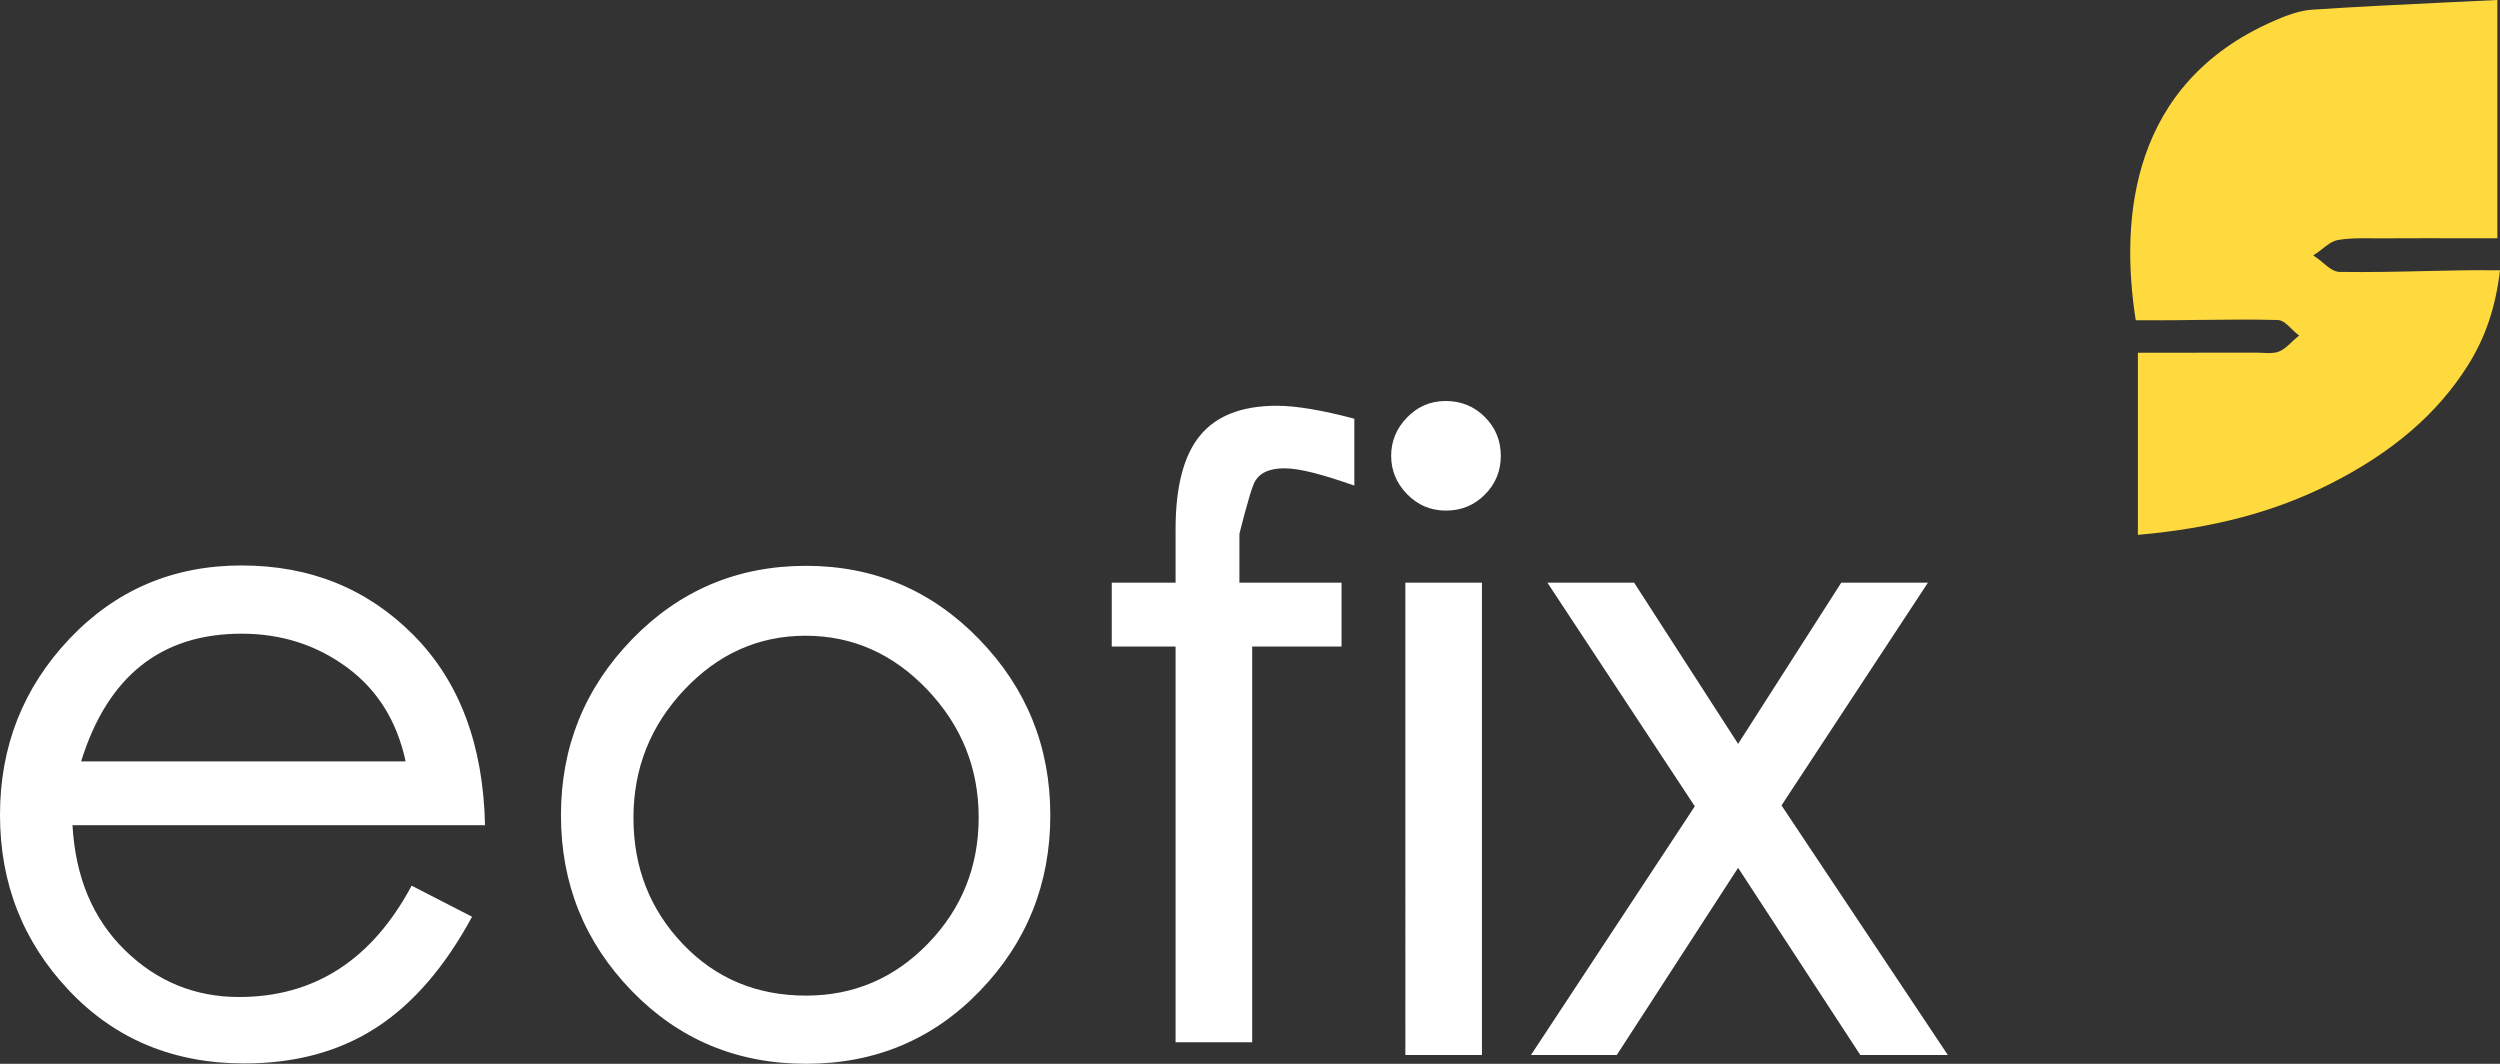
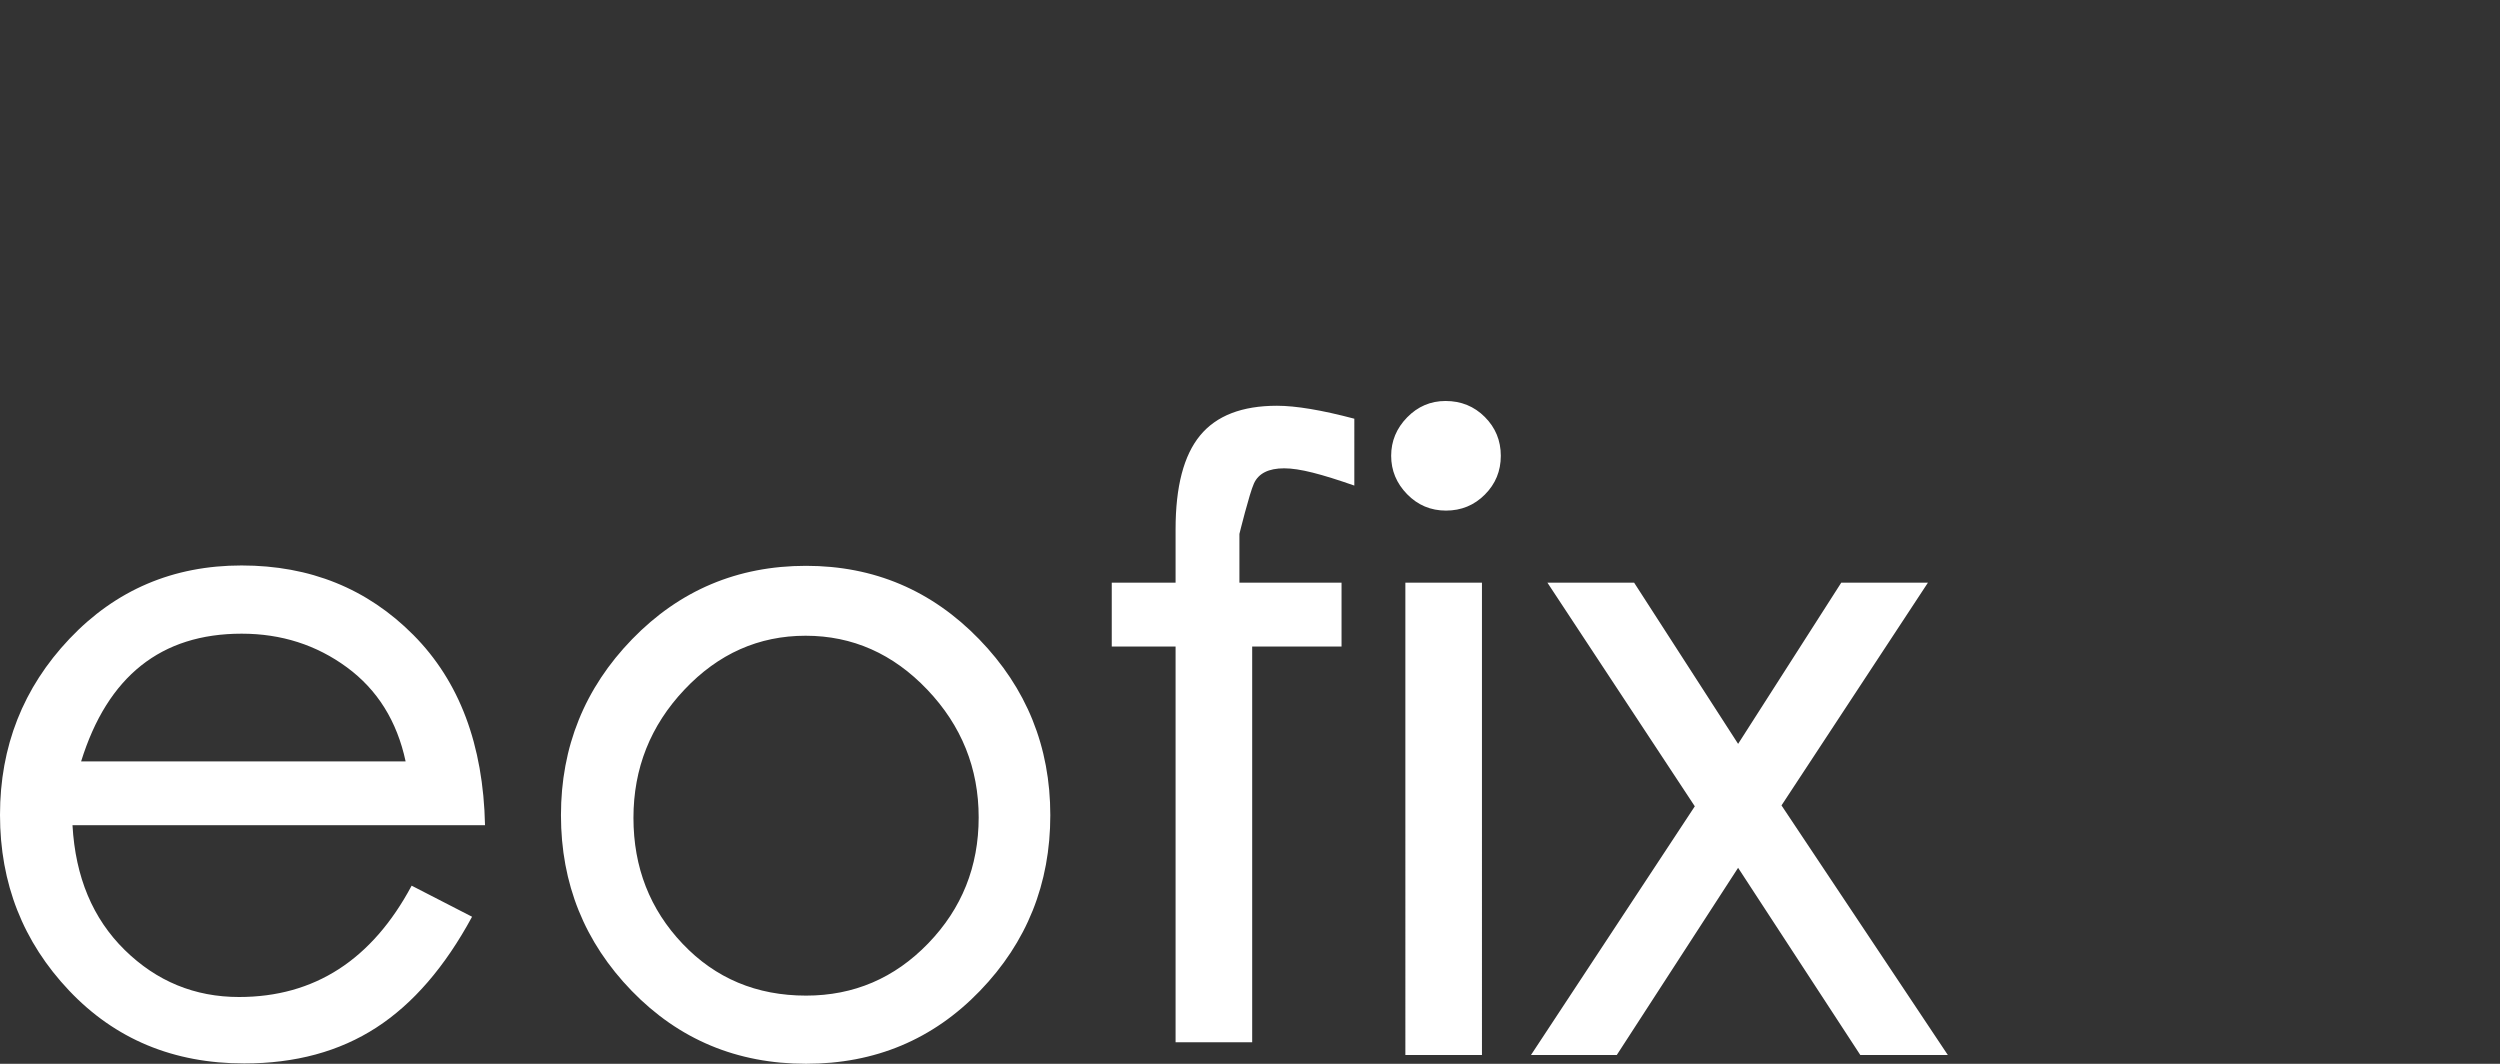
<svg xmlns="http://www.w3.org/2000/svg" version="1.1" id="Calque_1" x="0px" y="0px" width="178.229px" height="75.84px" viewBox="0 0 178.229 75.84" enable-background="new 0 0 178.229 75.84" xml:space="preserve">
  <rect x="0" y="0" width="178.229" height="75.84" fill="#333333" stroke="none" />
  <g>
    <g>
-       <path fill="#FFFFFF" d="M34.578,58.832H5.168c0.205,3.691,1.444,6.654,3.722,8.893c2.277,2.234,4.994,3.353,8.152,3.353    c5.373,0,9.475-2.646,12.305-7.937l4.307,2.215c-1.929,3.566-4.204,6.205-6.828,7.904c-2.626,1.703-5.765,2.555-9.414,2.555    c-5.045,0-9.208-1.732-12.489-5.199C1.64,67.148,0,62.977,0,58.095S1.65,49.03,4.952,45.542c3.302-3.483,7.393-5.229,12.273-5.229    s8.962,1.65,12.244,4.953S34.455,53.09,34.578,58.832 M28.917,54.281c-0.615-2.87-2.01-5.106-4.185-6.706    c-2.175-1.599-4.676-2.399-7.507-2.399c-5.742,0-9.557,3.036-11.442,9.105H28.917z M57.466,40.339    c4.839,0,8.952,1.744,12.336,5.229c3.383,3.488,5.076,7.671,5.076,12.552c0,4.882-1.672,9.055-5.016,12.521    c-3.344,3.467-7.476,5.198-12.396,5.198c-4.922,0-9.066-1.731-12.429-5.198c-3.363-3.467-5.045-7.64-5.045-12.521    s1.691-9.063,5.075-12.552C48.452,42.083,52.583,40.339,57.466,40.339 M57.466,70.979c3.404,0,6.306-1.24,8.706-3.723    c2.398-2.48,3.599-5.477,3.599-8.982s-1.221-6.541-3.661-9.105c-2.44-2.563-5.333-3.846-8.676-3.846    c-3.342,0-6.224,1.283-8.643,3.846c-2.421,2.564-3.631,5.609-3.631,9.139c0,3.526,1.169,6.521,3.508,8.98    C51.005,69.748,53.937,70.979,57.466,70.979 M96.552,34.617c-2.355-0.82-3.894-1.23-5.001-1.23c-1.108,0-1.826,0.359-2.154,1.076    c-0.328,0.719-1.037,3.6-1.037,3.6v3.477h7.281v4.55H89.27v28.215h-5.461V46.09h-4.55v-4.55h4.55v-3.815    c0-3.034,0.581-5.26,1.744-6.675c1.162-1.415,2.989-2.123,5.482-2.123c1.353,0,3.189,0.308,5.517,0.923V34.617z M103.056,28.587    c1.108,0,2.04,0.38,2.799,1.139c0.759,0.759,1.14,1.682,1.14,2.768c0,1.087-0.381,2.011-1.14,2.769    c-0.759,0.76-1.681,1.138-2.768,1.138s-2.011-0.389-2.771-1.168c-0.76-0.78-1.138-1.693-1.138-2.739s0.378-1.958,1.138-2.738    C101.076,28.978,101.988,28.587,103.056,28.587 M105.651,75.214h-5.46V41.54h5.46V75.214z M138.865,75.214h-6.24l-8.713-13.346    l-8.65,13.346h-6.117l11.68-17.731L110.318,41.54h6.182l7.413,11.492l7.353-11.492h6.179l-10.439,15.879L138.865,75.214z" />
+       <path fill="#FFFFFF" d="M34.578,58.832H5.168c0.205,3.691,1.444,6.654,3.722,8.893c2.277,2.234,4.994,3.353,8.152,3.353    c5.373,0,9.475-2.646,12.305-7.937l4.307,2.215c-1.929,3.566-4.204,6.205-6.828,7.904c-2.626,1.703-5.765,2.555-9.414,2.555    c-5.045,0-9.208-1.732-12.489-5.199C1.64,67.148,0,62.977,0,58.095S1.65,49.03,4.952,45.542c3.302-3.483,7.393-5.229,12.273-5.229    s8.962,1.65,12.244,4.953S34.455,53.09,34.578,58.832 M28.917,54.281c-0.615-2.87-2.01-5.106-4.185-6.706    c-2.175-1.599-4.676-2.399-7.507-2.399c-5.742,0-9.557,3.036-11.442,9.105H28.917z M57.466,40.339    c4.839,0,8.952,1.744,12.336,5.229c3.383,3.488,5.076,7.671,5.076,12.552c0,4.882-1.672,9.055-5.016,12.521    c-3.344,3.467-7.476,5.198-12.396,5.198c-4.922,0-9.066-1.731-12.429-5.198c-3.363-3.467-5.045-7.64-5.045-12.521    s1.691-9.063,5.075-12.552C48.452,42.083,52.583,40.339,57.466,40.339 M57.466,70.979c3.404,0,6.306-1.24,8.706-3.723    c2.398-2.48,3.599-5.477,3.599-8.982s-1.221-6.541-3.661-9.105c-2.44-2.563-5.333-3.846-8.676-3.846    c-3.342,0-6.224,1.283-8.643,3.846c-2.421,2.564-3.631,5.609-3.631,9.139c0,3.526,1.169,6.521,3.508,8.98    C51.005,69.748,53.937,70.979,57.466,70.979 M96.552,34.617c-2.355-0.82-3.894-1.23-5.001-1.23c-1.108,0-1.826,0.359-2.154,1.076    c-0.328,0.719-1.037,3.6-1.037,3.6v3.477h7.281v4.55H89.27v28.215h-5.461V46.09h-4.55v-4.55h4.55v-3.815    c0-3.034,0.581-5.26,1.744-6.675c1.162-1.415,2.989-2.123,5.482-2.123c1.353,0,3.189,0.308,5.517,0.923V34.617M103.056,28.587    c1.108,0,2.04,0.38,2.799,1.139c0.759,0.759,1.14,1.682,1.14,2.768c0,1.087-0.381,2.011-1.14,2.769    c-0.759,0.76-1.681,1.138-2.768,1.138s-2.011-0.389-2.771-1.168c-0.76-0.78-1.138-1.693-1.138-2.739s0.378-1.958,1.138-2.738    C101.076,28.978,101.988,28.587,103.056,28.587 M105.651,75.214h-5.46V41.54h5.46V75.214z M138.865,75.214h-6.24l-8.713-13.346    l-8.65,13.346h-6.117l11.68-17.731L110.318,41.54h6.182l7.413,11.492l7.353-11.492h6.179l-10.439,15.879L138.865,75.214z" />
    </g>
    <g>
-       <path fill="#FFDA3E" d="M178.229,19.27c-0.312,2.632-1.038,4.789-2.285,6.771c-2.175,3.457-5.4,6.228-9.856,8.472    c-3.954,1.989-8.305,3.143-13.674,3.618V25.146h1.964c2.167,0,4.37,0,6.567-0.004c0.141,0.004,0.266,0.007,0.401,0.015    c0.381,0.02,0.777,0.041,1.126-0.095c0.354-0.144,0.641-0.42,0.919-0.686c0.115-0.108,0.231-0.219,0.354-0.317l0.165-0.141    l-0.168-0.132c-0.126-0.098-0.256-0.227-0.379-0.35c-0.305-0.3-0.614-0.611-0.976-0.622c-1.839-0.052-3.705-0.027-5.513-0.007    c-0.674,0.011-1.349,0.018-2.023,0.022c-0.637,0.006-1.269,0.003-1.894,0.003h-0.696c-1.143-7.309-0.336-16.883,9.828-21.333    c0.881-0.384,1.822-0.748,2.755-0.81c3.174-0.21,6.326-0.36,9.668-0.522c1.157-0.051,2.332-0.108,3.528-0.168v16.985h-2.234    c-2.042,0-4.104-0.003-6.166,0.007c-0.199,0-0.396-0.003-0.601-0.003c-0.78-0.007-1.591-0.015-2.371,0.126    c-0.405,0.073-0.757,0.352-1.101,0.625c-0.145,0.112-0.29,0.23-0.435,0.325l-0.219,0.146l0.215,0.148    c0.158,0.104,0.323,0.241,0.479,0.374c0.374,0.317,0.763,0.646,1.185,0.653c2.066,0.031,4.167-0.013,6.202-0.062    c0.824-0.018,1.651-0.039,2.479-0.049c0.611-0.011,1.229-0.011,1.905-0.008C177.652,19.266,177.935,19.27,178.229,19.27" />
-     </g>
+       </g>
  </g>
</svg>